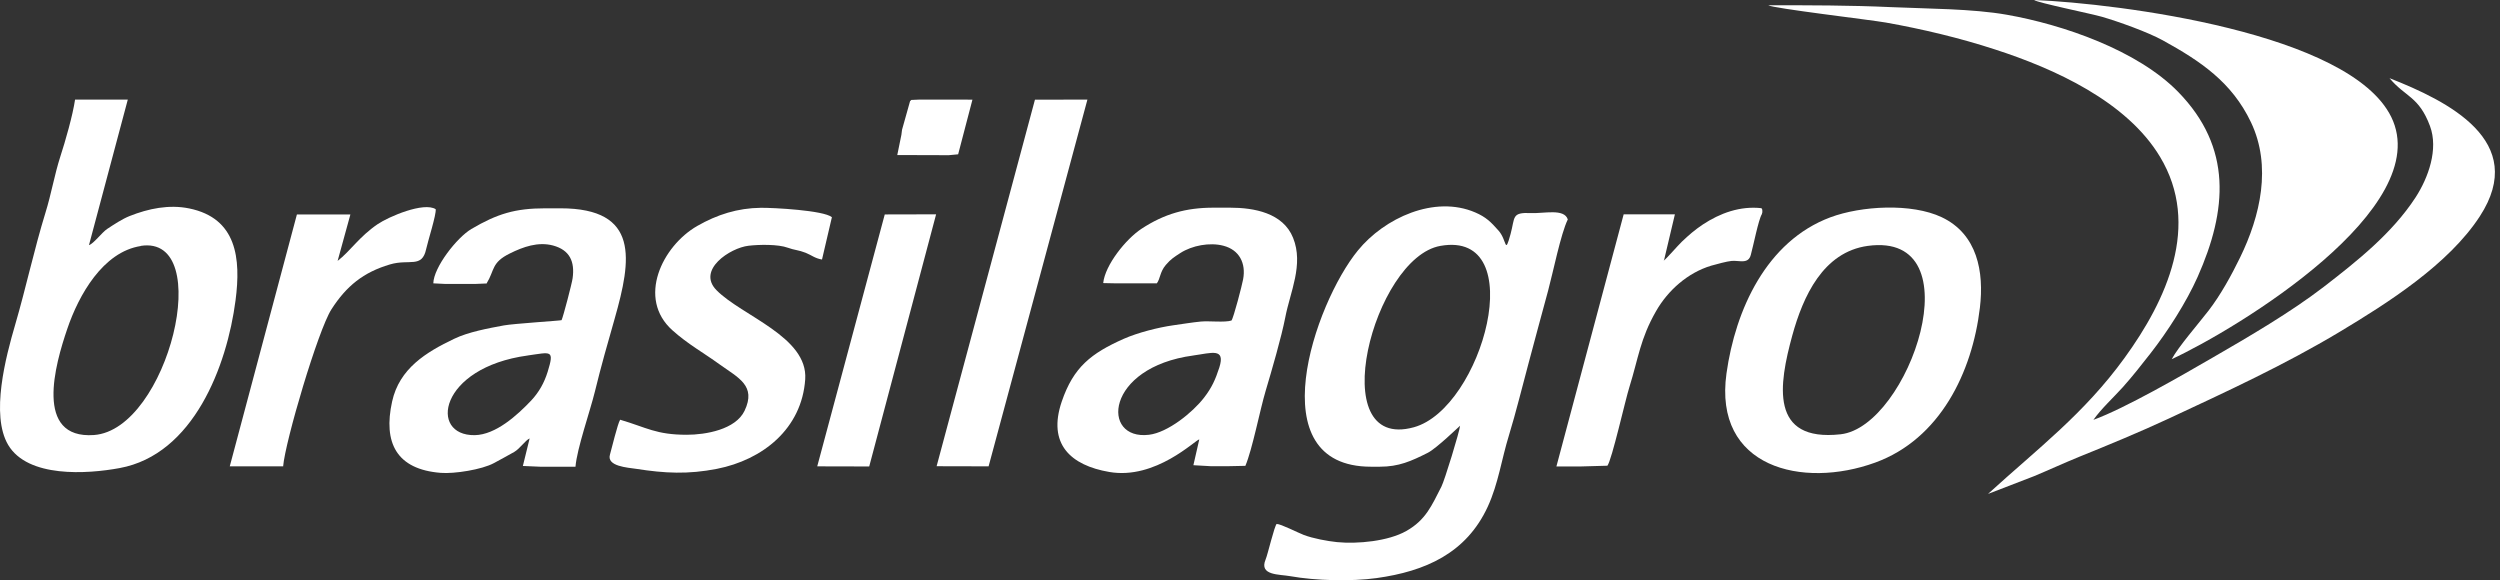
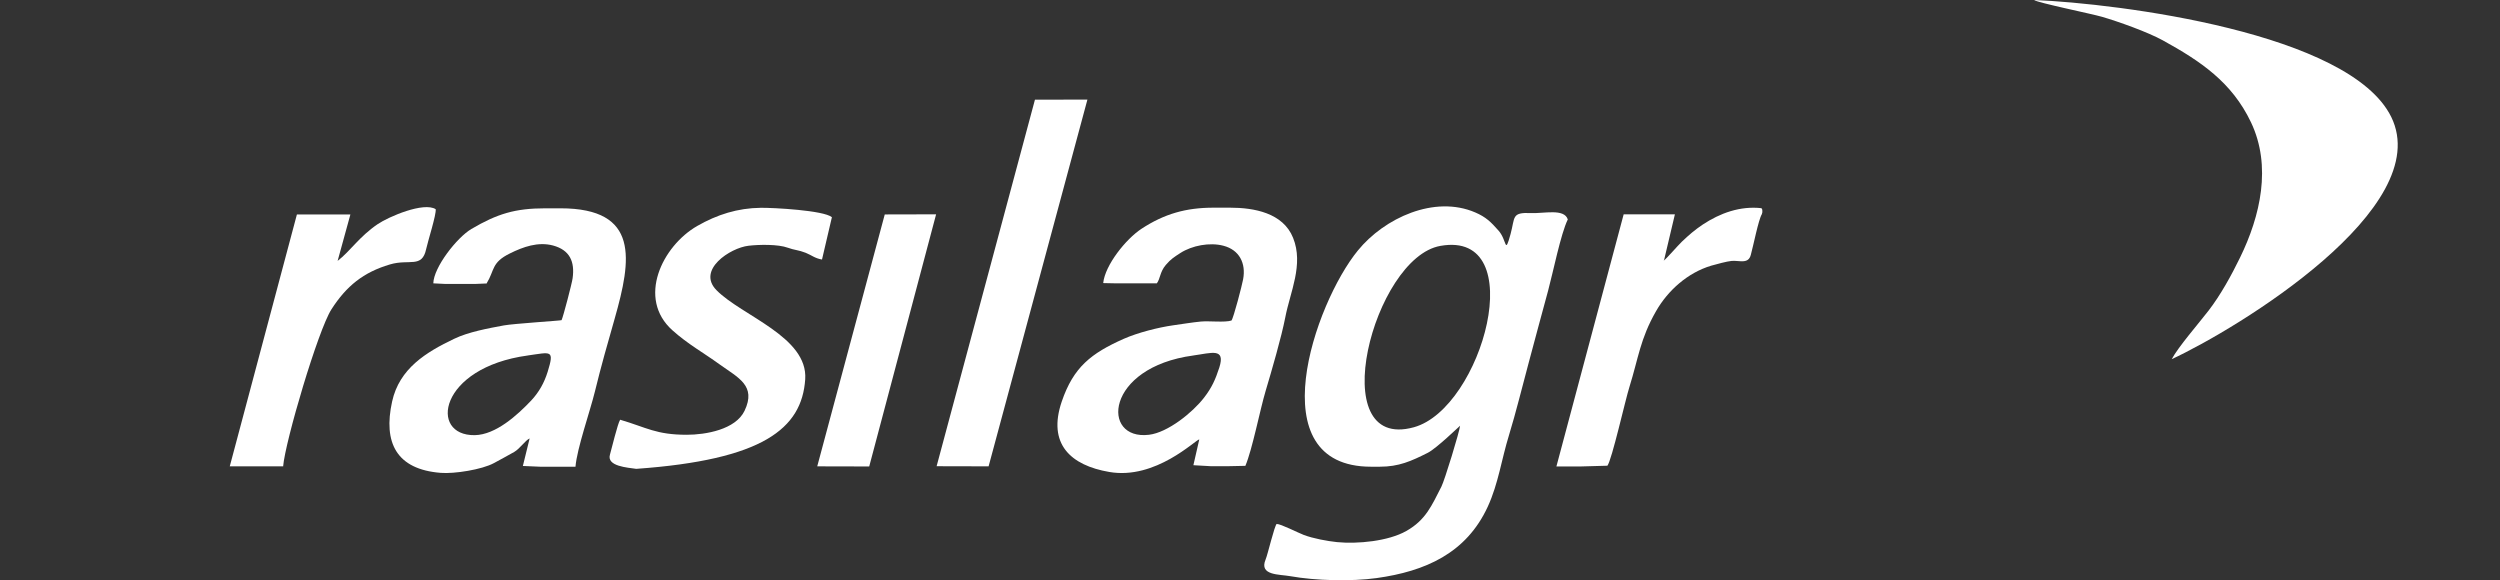
<svg xmlns="http://www.w3.org/2000/svg" width="349" height="81" viewBox="0 0 349 81" fill="none">
  <rect x="0" y="0" width="349" height="81" fill="#333333" stroke="none" />
-   <path fill-rule="evenodd" clip-rule="evenodd" d="M277.549 68.895L277.584 68.93C277.584 68.93 283.407 66.692 283.932 66.482C286.03 65.608 288.111 64.646 290.21 63.789C294.406 62.093 298.691 60.327 302.782 58.421C310.879 54.644 318.922 50.937 326.599 46.338C333.366 42.281 341.83 36.895 346.184 30.198C353.038 19.671 341.655 14.093 333.576 10.911C335.797 13.568 337.668 13.428 339.224 17.59C340.431 20.825 338.997 24.812 337.213 27.558C333.943 32.576 329.064 36.441 324.378 40.06C319.779 43.593 313.939 47.002 308.885 49.923C304.566 52.423 296.68 56.987 292.238 58.613C293.322 57.075 295.018 55.518 296.33 54.067C297.711 52.528 298.935 50.954 300.212 49.328C302.625 46.233 305.195 42.229 306.787 38.661C310.931 29.341 311.648 20.598 304.076 12.834C298.393 7.011 288.006 3.444 280.172 2.062C275.329 1.206 269.034 1.223 263.998 0.996C258.262 0.733 252.579 0.733 246.843 0.733C247.403 1.153 261.06 2.762 263.263 3.147C268.369 4.056 273.58 5.297 278.511 6.906C286.782 9.582 296.889 14.146 301.541 21.892C307.276 31.422 302.45 41.896 296.592 49.958C290.927 57.774 284.492 62.6 277.549 68.93V68.895Z" fill="white" />
  <path fill-rule="evenodd" clip-rule="evenodd" d="M201.081 34.325C213.776 32.069 206.939 57.005 197.373 59.645C184.696 63.143 191.725 35.969 201.081 34.325ZM178.243 73.11C177.894 73.407 177.002 77.342 176.67 78.129C175.743 80.367 178.611 80.157 180.132 80.437C183.647 81.066 188.665 81.189 192.18 80.699C198.947 79.755 204.7 77.254 207.708 70.697C209.177 67.479 209.614 64.122 210.646 60.782C211.642 57.529 212.499 53.997 213.391 50.692C214.3 47.317 215.192 43.943 216.119 40.568C216.801 38.05 217.885 32.629 218.864 30.635C218.375 29.062 215.507 29.831 213.741 29.744C210.978 29.621 211.52 30.303 210.873 32.681C210.034 35.706 210.401 33.538 209.194 32.192C208.128 30.985 207.446 30.303 205.942 29.656C200.259 27.208 193.264 30.425 189.557 34.972C183.507 42.369 175.638 65.153 191.393 65.153H192.617C195.275 65.153 196.989 64.384 199.314 63.213C200.538 62.6 203.773 59.453 203.826 59.435C203.773 60.187 201.658 67.094 201.22 67.934C199.874 70.557 199.052 72.585 196.324 74.124C193.806 75.558 189.505 75.96 186.654 75.68C185.273 75.54 183.332 75.173 182.02 74.684C181.199 74.369 178.768 73.127 178.226 73.145L178.243 73.11Z" fill="white" />
-   <path fill-rule="evenodd" clip-rule="evenodd" d="M19.642 34.325C30.134 32.699 23.454 59.978 13.119 60.73C4.708 61.324 7.716 50.815 9.395 45.901C10.986 41.215 14.361 35.164 19.659 34.343L19.642 34.325ZM17.858 13.901H10.479C10.164 16.069 9.115 19.741 8.415 21.875C7.611 24.375 7.139 27.156 6.352 29.674C4.778 34.78 3.624 40.183 2.12 45.324C0.809 49.8 -1.342 57.914 1.141 62.111C3.887 66.727 12.158 66.185 16.687 65.346C27.021 63.457 31.69 51.077 32.879 41.949C33.648 36.091 33.071 30.46 26.409 29.097C23.594 28.52 20.726 29.114 18.085 30.163C17.071 30.565 15.882 31.352 14.955 31.964C14.221 32.454 13.067 34.028 12.42 34.22L17.841 13.901H17.858Z" fill="white" />
  <path fill-rule="evenodd" clip-rule="evenodd" d="M303.149 50.151C312.382 45.867 340.045 29.045 333.82 16.332C328.05 4.564 295.77 0.49 283.966 0C284.351 0.367 291.993 1.924 293.426 2.343C295.77 3.025 299.826 4.477 301.925 5.631C307.188 8.533 311.56 11.454 314.235 17.067C317.155 23.204 315.547 30.147 312.714 35.952C311.525 38.4 309.986 41.198 308.325 43.349C306.978 45.097 304.076 48.437 303.166 50.151H303.149Z" fill="white" />
-   <path fill-rule="evenodd" clip-rule="evenodd" d="M260.744 34.326C275.853 32.263 266.498 59.577 256.95 60.626C247 61.727 248.329 53.684 250.2 46.846C251.704 41.373 254.502 35.183 260.744 34.326ZM276.395 42.947C276.989 37.946 276.045 32.682 271.061 30.322C266.847 28.328 259.835 28.73 255.516 30.339C246.58 33.679 242.261 43.262 241.02 52.11C239.166 65.294 251.634 68.267 261.776 64.578C270.817 61.29 275.328 51.987 276.395 42.947Z" fill="white" />
  <path fill-rule="evenodd" clip-rule="evenodd" d="M166.579 49.625C169.097 49.293 171.108 48.489 170.217 51.304C169.674 52.983 169.167 54.119 168.083 55.518C166.492 57.581 163.03 60.379 160.407 60.694C153.657 61.516 154.234 51.286 166.597 49.625H166.579ZM161.473 39.588C161.998 38.889 161.91 37.962 162.75 36.983C163.449 36.161 163.921 35.881 164.778 35.321C166.405 34.272 168.888 33.8 170.794 34.307C173.014 34.884 173.959 36.755 173.539 38.993C173.399 39.78 172.21 44.379 171.913 44.746C170.968 45.044 168.853 44.781 167.664 44.886C166.37 45.009 165.076 45.236 163.782 45.411C161.683 45.708 158.815 46.443 156.874 47.3C152.328 49.328 149.862 51.234 148.219 56.06C146.208 61.971 149.443 64.961 154.863 65.888C161.333 67.007 166.912 61.376 167.419 61.341L166.597 64.943L169.062 65.083H171.353L173.854 65.031C174.833 62.722 175.882 57.249 176.687 54.556C177.526 51.741 178.89 47.072 179.432 44.274C180.096 40.794 182.02 36.93 180.516 33.205C179.117 29.708 175.043 28.991 171.703 28.991H169.412C165.565 28.991 162.54 29.848 159.34 31.946C157.189 33.363 154.269 36.983 154.007 39.518L155.685 39.553H159.917H161.491L161.473 39.588Z" fill="white" />
  <path fill-rule="evenodd" clip-rule="evenodd" d="M73.657 49.626C76.945 49.172 77.417 48.769 76.455 51.899C75.983 53.421 75.249 54.75 74.147 55.921C72.224 57.95 69.216 60.695 66.278 60.748C59.826 60.852 61.242 51.322 73.675 49.626H73.657ZM67.957 39.519C69.076 37.683 68.586 36.651 71.192 35.375C73.028 34.465 75.109 33.714 77.207 34.273C79.533 34.903 80.267 36.511 79.935 38.855C79.848 39.536 78.624 44.223 78.396 44.695C78.256 44.765 71.629 45.185 70.335 45.429C68.167 45.832 65.386 46.339 63.393 47.3C59.476 49.172 55.751 51.445 54.737 56.061C53.478 61.797 55.332 65.521 61.522 66.011C63.41 66.168 67.292 65.556 68.954 64.647C69.933 64.105 70.79 63.668 71.786 63.091C72.573 62.636 73.343 61.464 73.937 61.202L72.993 65.049L75.424 65.154H80.337C80.547 62.601 82.366 57.443 83.048 54.662C83.87 51.287 84.866 47.755 85.828 44.415C88.136 36.284 89.343 29.08 78.239 29.08H76.123C71.909 29.08 69.408 29.849 65.806 31.965C63.795 33.154 60.543 37.298 60.49 39.554L62.221 39.641H66.278L67.957 39.571V39.519Z" fill="white" />
-   <path fill-rule="evenodd" clip-rule="evenodd" d="M86.563 58.613C86.231 59.12 85.374 62.67 85.147 63.475C84.675 65.101 87.63 65.276 88.819 65.451C92.823 66.08 96.058 66.237 100.08 65.451C106.48 64.192 111.936 59.855 112.408 52.948C112.81 47.02 103.56 44.1 100.028 40.515C97.23 37.682 101.934 34.605 104.487 34.307C105.973 34.132 108.613 34.08 109.995 34.587C110.887 34.919 111.499 34.902 112.461 35.286C113.335 35.636 113.737 36.056 114.751 36.231L116.133 30.32C114.979 29.359 107.932 28.991 106.218 29.009C102.983 29.044 100.115 29.953 97.335 31.544C92.456 34.342 88.871 41.669 93.89 46.128C96.041 48.052 98.157 49.206 100.43 50.849C103.088 52.755 105.606 53.84 103.945 57.337C102.686 59.977 98.506 60.694 95.866 60.694C91.582 60.694 90.27 59.68 86.581 58.596L86.563 58.613Z" fill="white" />
+   <path fill-rule="evenodd" clip-rule="evenodd" d="M86.563 58.613C86.231 59.12 85.374 62.67 85.147 63.475C84.675 65.101 87.63 65.276 88.819 65.451C106.48 64.192 111.936 59.855 112.408 52.948C112.81 47.02 103.56 44.1 100.028 40.515C97.23 37.682 101.934 34.605 104.487 34.307C105.973 34.132 108.613 34.08 109.995 34.587C110.887 34.919 111.499 34.902 112.461 35.286C113.335 35.636 113.737 36.056 114.751 36.231L116.133 30.32C114.979 29.359 107.932 28.991 106.218 29.009C102.983 29.044 100.115 29.953 97.335 31.544C92.456 34.342 88.871 41.669 93.89 46.128C96.041 48.052 98.157 49.206 100.43 50.849C103.088 52.755 105.606 53.84 103.945 57.337C102.686 59.977 98.506 60.694 95.866 60.694C91.582 60.694 90.27 59.68 86.581 58.596L86.563 58.613Z" fill="white" />
  <path fill-rule="evenodd" clip-rule="evenodd" d="M130.751 65.084L138.008 65.101L151.804 13.901L144.478 13.918L130.751 65.084Z" fill="white" />
  <path fill-rule="evenodd" clip-rule="evenodd" d="M39.524 65.12C39.804 61.657 44.403 46.077 46.274 43.174C48.355 39.939 50.716 38.016 54.44 36.914C57.151 36.11 58.917 37.491 59.494 34.763C59.721 33.697 60.928 29.937 60.823 29.203C59.162 28.153 54.283 30.234 52.709 31.301C50.121 33.067 48.932 35.026 47.131 36.424L48.915 29.937H41.448L32.075 65.102H39.507L39.524 65.12Z" fill="white" />
  <path fill-rule="evenodd" clip-rule="evenodd" d="M232.277 36.424L233.816 29.919H226.664L217.274 65.119H220.614L224.391 65.014C225.003 64.262 226.926 55.694 227.469 54.015C228.728 49.976 228.972 47.3 231.176 43.453C232.837 40.533 235.617 38.068 238.887 37.088C239.552 36.896 241.108 36.476 241.737 36.424C242.839 36.336 244.063 36.913 244.413 35.584C244.763 34.325 245.48 30.671 245.952 29.901L246.022 29.639V29.412L246.004 29.237L245.899 29.062C242.926 28.73 240.129 29.744 237.698 31.353C236.579 32.105 235.792 32.787 234.795 33.731C234.148 34.36 232.714 36.039 232.242 36.406L232.277 36.424Z" fill="white" />
  <path fill-rule="evenodd" clip-rule="evenodd" d="M114.086 65.102L121.343 65.119L130.681 29.919L123.512 29.936L114.086 65.102Z" fill="white" />
-   <path fill-rule="evenodd" clip-rule="evenodd" d="M127.043 14.128L125.924 18.115L125.836 18.815L125.259 21.647H126.466L132.446 21.665L133.757 21.542L135.751 13.918L134.562 13.901H128.389L127.218 13.953L127.043 14.128Z" fill="white" />
</svg>